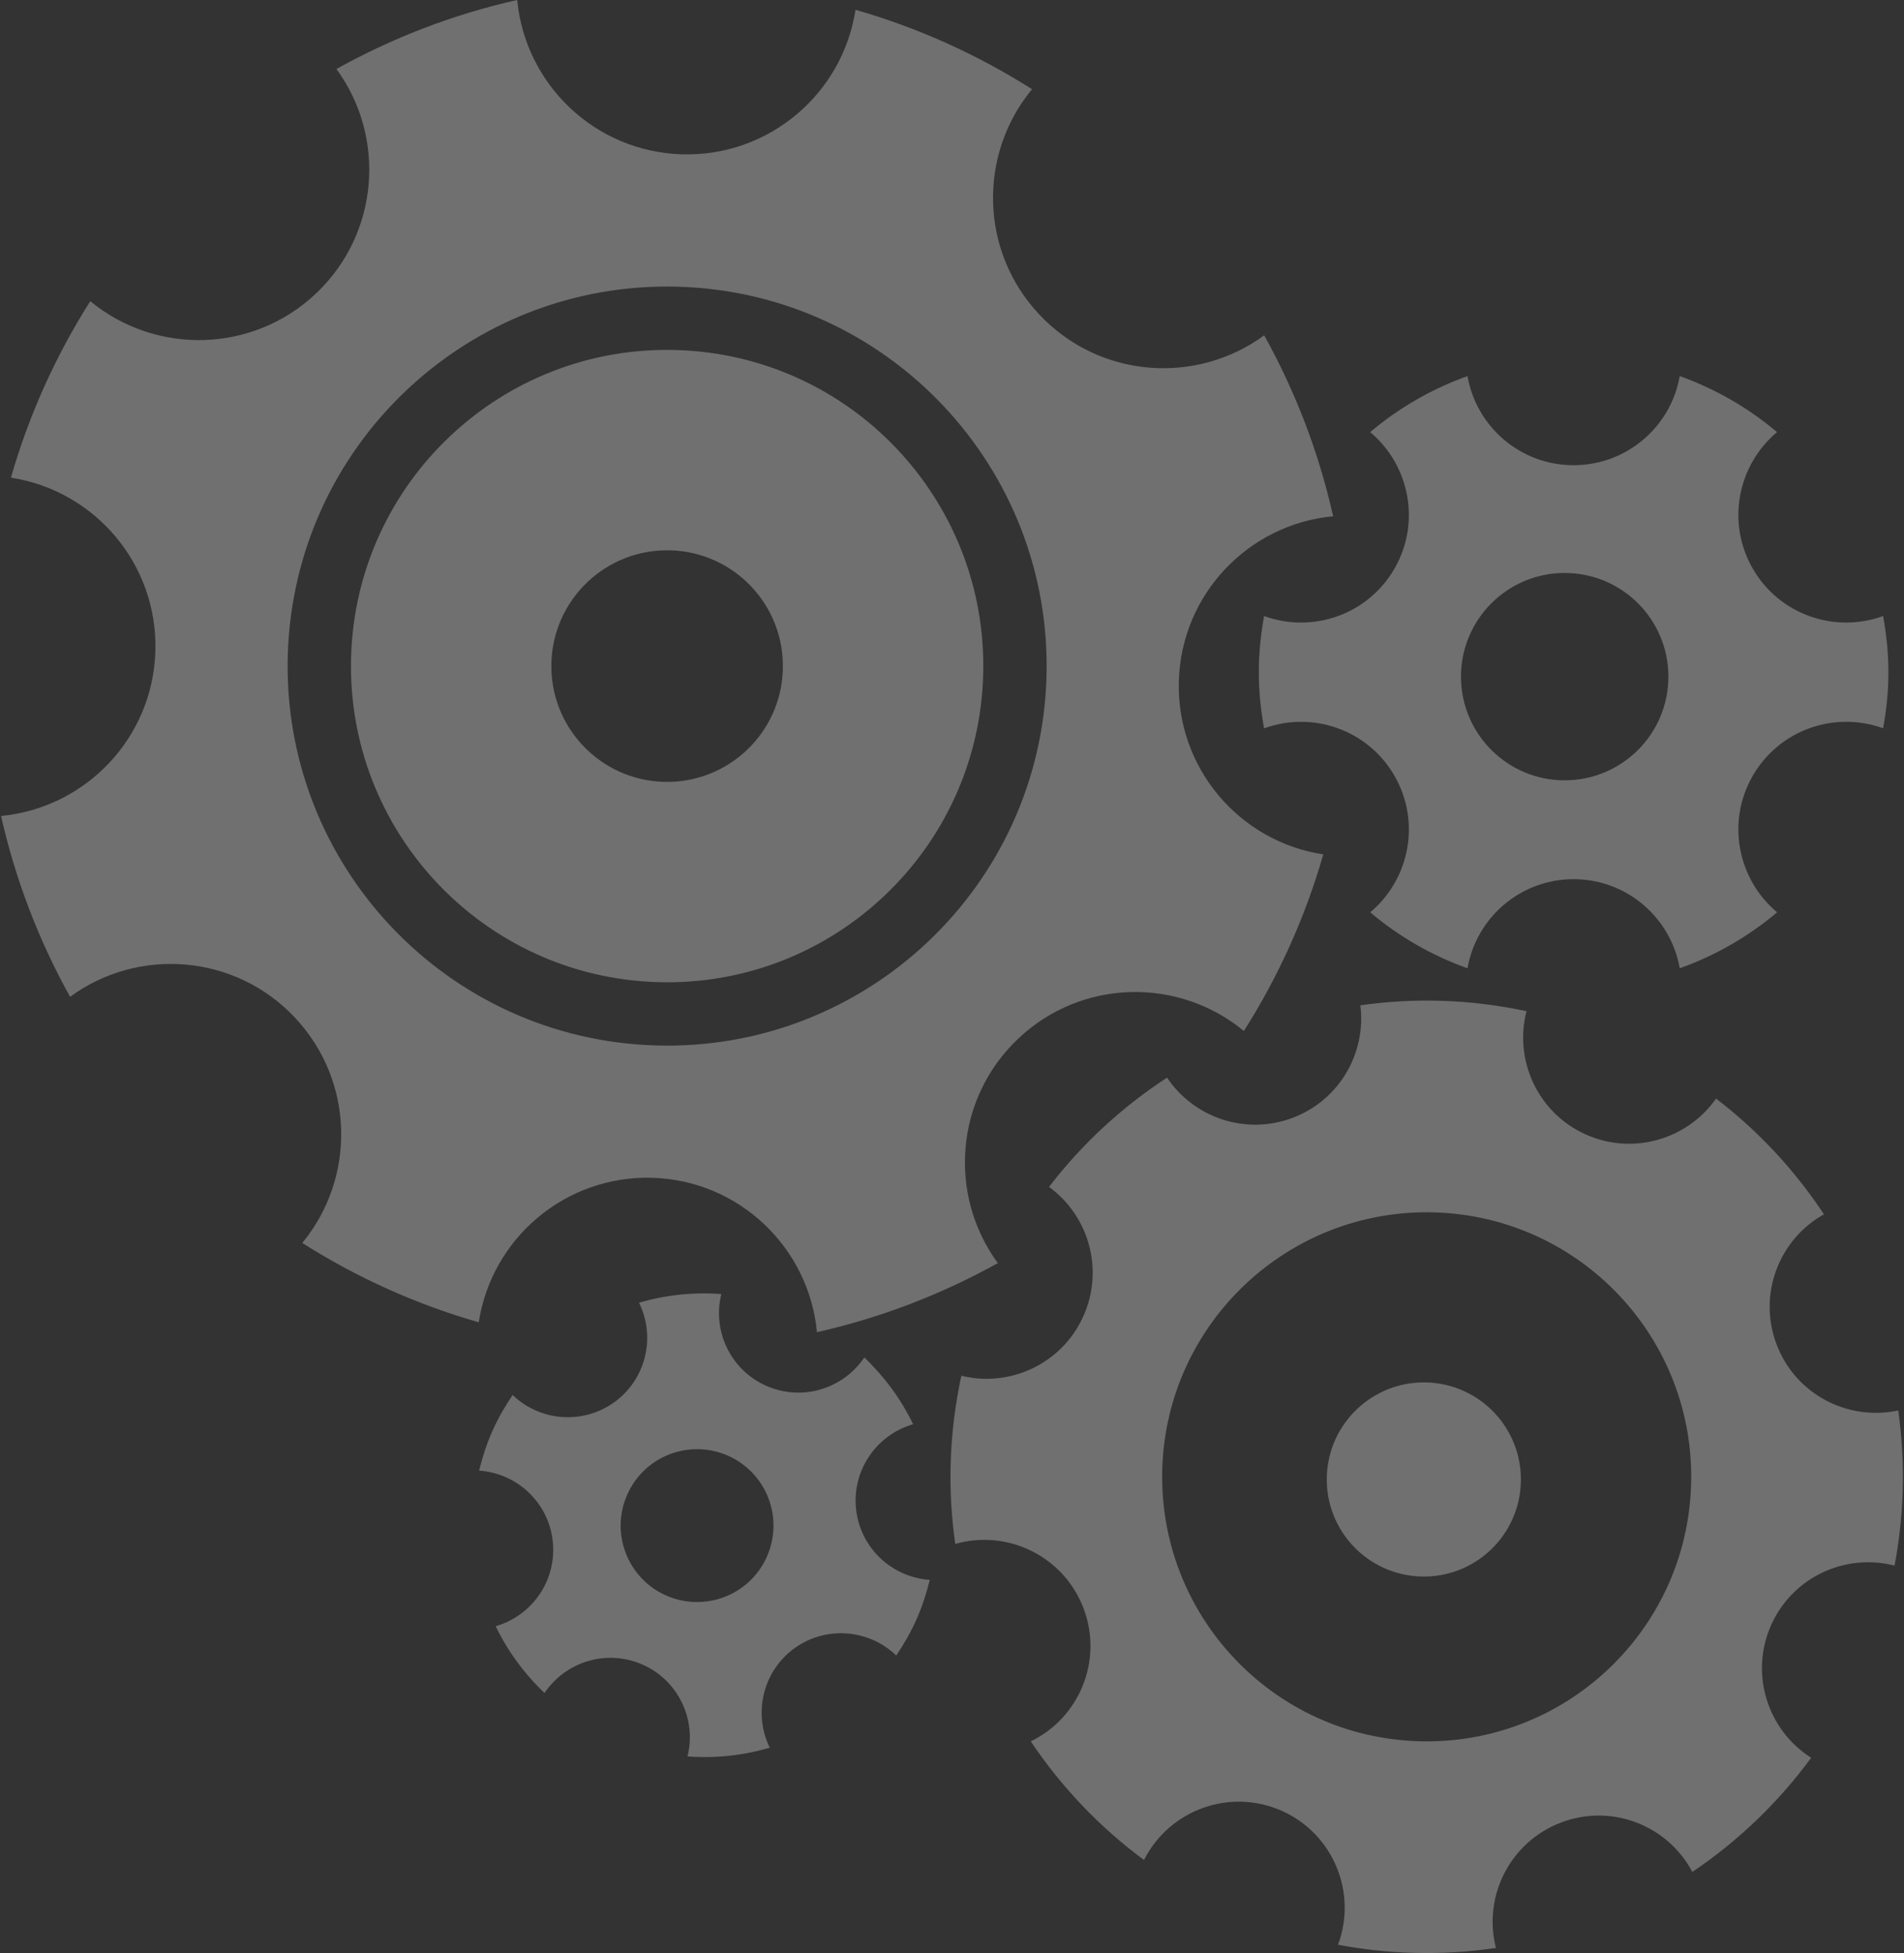
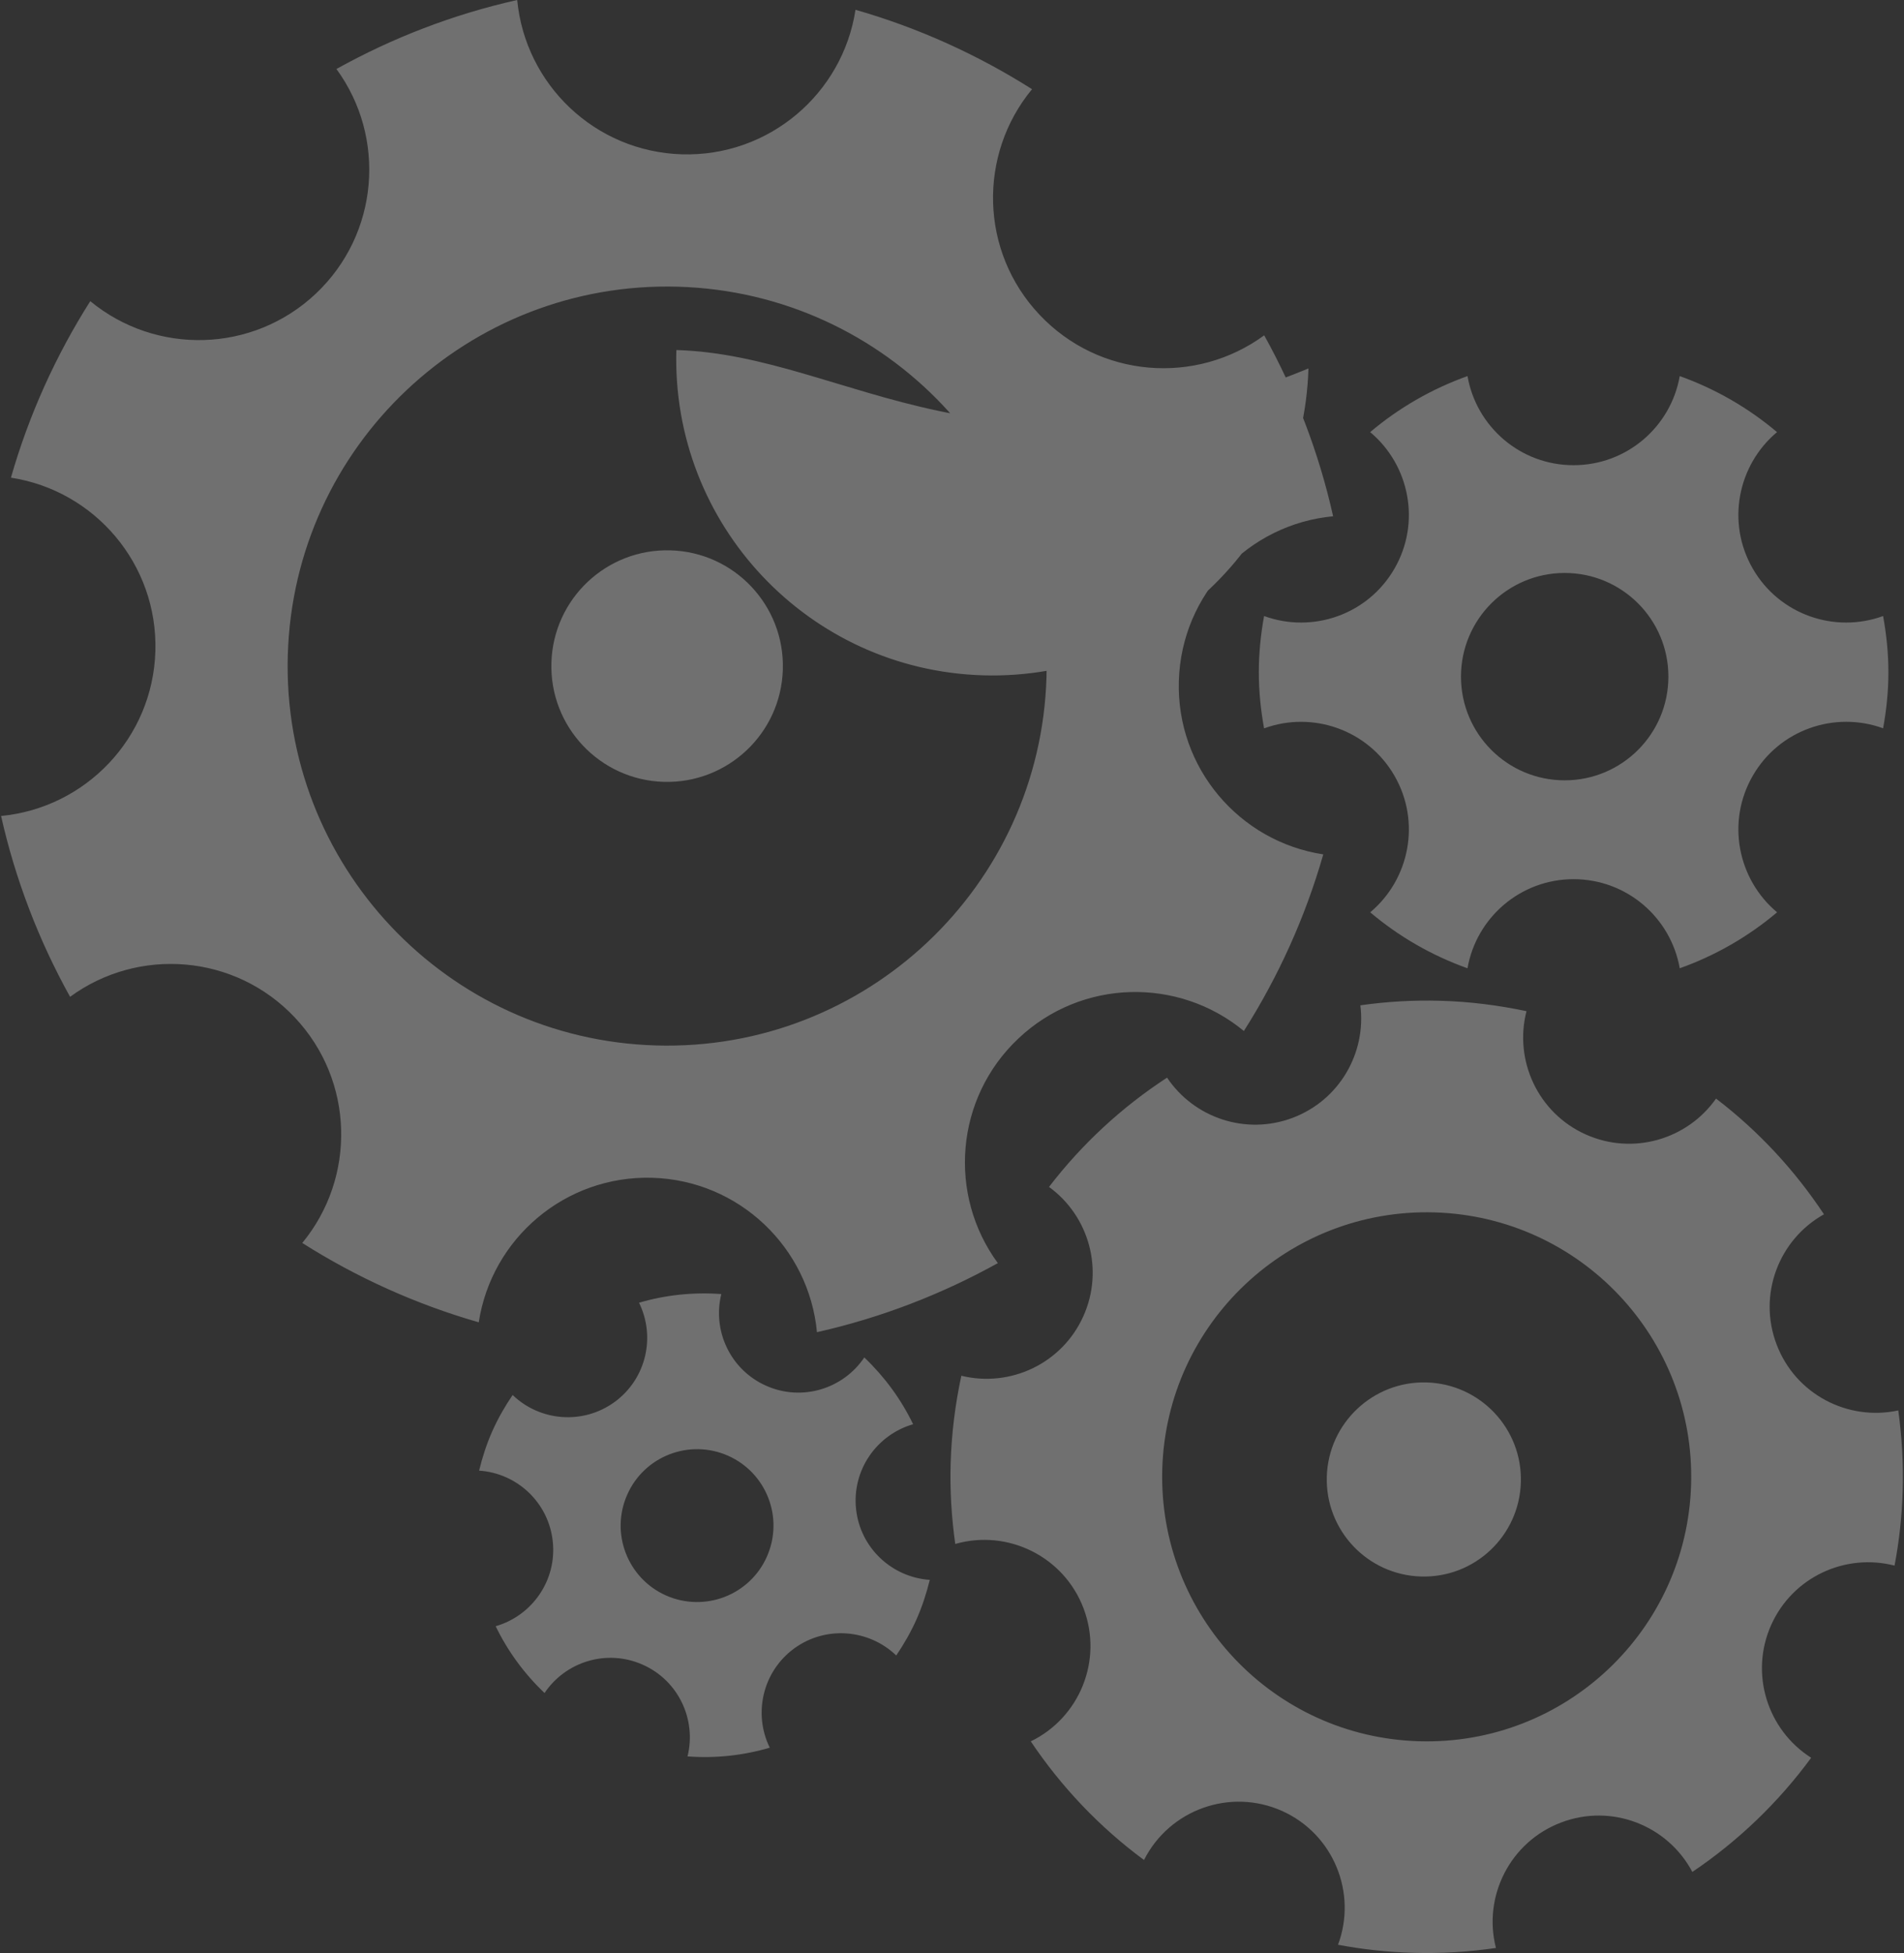
<svg xmlns="http://www.w3.org/2000/svg" version="1.1" id="Livello_1" x="0px" y="0px" width="78px" height="80px" viewBox="0 0 78 80" enable-background="new 0 0 78 80" xml:space="preserve">
  <rect x="0" y="0" width="78" height="80" fill="#333333" stroke="none" />
-   <path opacity="0.3" fill="#FFFFFF" d="M58.445,56.626c2.195,0.064,3.925,1.896,3.859,4.09c-0.063,2.197-1.895,3.926-4.09,3.859  c-2.194-0.064-3.923-1.893-3.86-4.092C54.419,58.292,56.251,56.563,58.445,56.626 M31.418,63.759  c-0.699,1.582-2.549,2.293-4.132,1.594c-1.579-0.701-2.292-2.551-1.59-4.131c0.698-1.58,2.547-2.293,4.129-1.594  C31.406,60.329,32.118,62.175,31.418,63.759 M35.07,61.815c-0.172-1.6,0.846-3.047,2.337-3.477  c-0.489-1.016-1.165-1.939-1.999-2.736c-0.864,1.287-2.553,1.814-4.021,1.16c-1.465-0.65-2.211-2.252-1.837-3.756  c-1.148-0.084-2.289,0.035-3.371,0.355c0.687,1.396,0.296,3.119-1.001,4.066c-1.3,0.945-3.062,0.789-4.177-0.287  c-0.314,0.461-0.597,0.953-0.834,1.484c-0.234,0.529-0.408,1.07-0.54,1.615c1.552,0.102,2.847,1.303,3.018,2.898  c0.171,1.598-0.845,3.043-2.339,3.475c0.49,1.014,1.166,1.941,2.002,2.736c0.863-1.289,2.551-1.813,4.019-1.162  c1.469,0.65,2.212,2.252,1.838,3.758c1.147,0.086,2.288-0.037,3.37-0.357c-0.685-1.393-0.294-3.119,1.001-4.066  c1.302-0.945,3.062-0.785,4.18,0.289c0.313-0.463,0.596-0.953,0.831-1.48c0.234-0.533,0.41-1.074,0.543-1.617  C36.54,64.608,35.241,63.409,35.07,61.815 M64.1,31.963c-2.346,0-4.249-1.9-4.249-4.248c0-2.346,1.903-4.246,4.249-4.246  c2.345,0,4.248,1.9,4.248,4.246C68.348,30.063,66.444,31.963,64.1,31.963 M77.144,25.233c-1.978,0.723-4.248-0.051-5.338-1.939  c-1.09-1.887-0.623-4.24,0.992-5.594c-1.168-0.988-2.514-1.768-3.985-2.295c-0.364,2.076-2.171,3.65-4.35,3.65  c-2.177,0-3.982-1.574-4.345-3.65c-1.471,0.527-2.82,1.307-3.987,2.295c1.618,1.354,2.084,3.709,0.994,5.594  c-1.09,1.889-3.36,2.662-5.34,1.939c-0.136,0.748-0.216,1.514-0.216,2.301s0.08,1.553,0.216,2.301  c1.979-0.725,4.25,0.051,5.34,1.938c1.09,1.889,0.624,4.24-0.992,5.596c1.165,0.988,2.515,1.768,3.985,2.293  c0.362-2.074,2.168-3.65,4.345-3.65c2.181,0,3.985,1.576,4.35,3.65c1.472-0.525,2.819-1.305,3.988-2.293  c-1.618-1.355-2.085-3.709-0.995-5.596s3.36-2.662,5.338-1.941c0.136-0.746,0.217-1.51,0.217-2.297S77.279,25.981,77.144,25.233   M26.877,42.823c-8.583-0.248-15.336-7.411-15.087-15.993c0.25-8.582,7.41-15.334,15.992-15.086  c8.581,0.25,15.339,7.408,15.089,15.992C42.62,36.317,35.458,43.073,26.877,42.823 M48.293,27.893  c0.104-3.563,2.859-6.422,6.32-6.746c-0.586-2.629-1.55-5.117-2.823-7.412c-2.805,2.055-6.76,1.75-9.205-0.844  c-2.448-2.59-2.52-6.559-0.306-9.238c-2.217-1.404-4.646-2.512-7.232-3.252c-0.528,3.438-3.542,6.021-7.105,5.92  C24.375,6.217,21.518,3.459,21.188,0c-2.625,0.588-5.112,1.551-7.406,2.826c2.05,2.799,1.748,6.756-0.844,9.203  c-2.595,2.445-6.56,2.516-9.24,0.307c-1.405,2.215-2.51,4.645-3.25,7.23c3.435,0.527,6.021,3.543,5.917,7.107  s-2.861,6.42-6.321,6.75c0.59,2.625,1.553,5.113,2.827,7.408c2.801-2.053,6.758-1.75,9.203,0.842c2.446,2.592,2.52,6.559,0.309,9.24  c2.215,1.404,4.643,2.508,7.23,3.25c0.526-3.436,3.541-6.021,7.105-5.92c3.564,0.104,6.422,2.861,6.75,6.324  c2.626-0.59,5.114-1.555,7.41-2.828c-2.055-2.801-1.752-6.758,0.844-9.203c2.59-2.446,6.558-2.518,9.235-0.305  c1.406-2.217,2.512-4.647,3.253-7.235C50.774,34.473,48.188,31.458,48.293,27.893 M27.191,32.026  c-2.618-0.078-4.679-2.262-4.602-4.879c0.075-2.619,2.259-4.68,4.879-4.604c2.617,0.074,4.679,2.26,4.602,4.879  C31.995,30.042,29.81,32.1,27.191,32.026 M27.708,14.338c-7.15-0.209-13.117,5.418-13.325,12.568  c-0.207,7.148,5.419,13.115,12.569,13.324s13.116-5.42,13.325-12.57C40.485,20.51,34.856,14.545,27.708,14.338 M58.133,71.323  c-5.982-0.172-10.691-5.164-10.519-11.148c0.175-5.977,5.168-10.688,11.149-10.514c5.98,0.174,10.691,5.164,10.515,11.146  C69.105,66.788,64.113,71.499,58.133,71.323 M77.766,57.772c-2.068,0.449-4.211-0.662-4.984-2.699  c-0.779-2.041,0.089-4.301,1.939-5.334c-1.2-1.814-2.694-3.42-4.421-4.74c-1.176,1.674-3.405,2.336-5.339,1.469  c-1.959-0.879-2.945-3.035-2.426-5.049c-1.139-0.24-2.314-0.393-3.521-0.426c-1.119-0.033-2.213,0.034-3.285,0.186  c0.246,1.943-0.85,3.877-2.765,4.605c-1.929,0.732-4.051,0.002-5.154-1.643c-1.854,1.209-3.49,2.721-4.836,4.477  c1.631,1.184,2.265,3.385,1.408,5.293c-0.872,1.947-2.998,2.932-5,2.441c-0.248,1.156-0.4,2.346-0.437,3.572  c-0.034,1.127,0.036,2.236,0.188,3.318c2.15-0.615,4.446,0.508,5.254,2.633c0.807,2.123-0.155,4.479-2.16,5.453  c1.257,1.873,2.825,3.521,4.639,4.859c1.042-2.061,3.527-2.961,5.657-2.008c2.102,0.945,3.084,3.352,2.291,5.48  c0.997,0.188,2.02,0.301,3.063,0.33c1.161,0.035,2.299-0.037,3.406-0.199c-0.541-2.113,0.578-4.344,2.666-5.137  c2.072-0.791,4.367,0.113,5.38,2.023c1.88-1.266,3.528-2.85,4.868-4.676c-1.796-1.141-2.531-3.451-1.636-5.445  c0.882-1.963,3.038-2.945,5.052-2.426c0.189-1,0.303-2.025,0.333-3.07C77.98,59.942,77.912,58.843,77.766,57.772" />
+   <path opacity="0.3" fill="#FFFFFF" d="M58.445,56.626c2.195,0.064,3.925,1.896,3.859,4.09c-0.063,2.197-1.895,3.926-4.09,3.859  c-2.194-0.064-3.923-1.893-3.86-4.092C54.419,58.292,56.251,56.563,58.445,56.626 M31.418,63.759  c-0.699,1.582-2.549,2.293-4.132,1.594c-1.579-0.701-2.292-2.551-1.59-4.131c0.698-1.58,2.547-2.293,4.129-1.594  C31.406,60.329,32.118,62.175,31.418,63.759 M35.07,61.815c-0.172-1.6,0.846-3.047,2.337-3.477  c-0.489-1.016-1.165-1.939-1.999-2.736c-0.864,1.287-2.553,1.814-4.021,1.16c-1.465-0.65-2.211-2.252-1.837-3.756  c-1.148-0.084-2.289,0.035-3.371,0.355c0.687,1.396,0.296,3.119-1.001,4.066c-1.3,0.945-3.062,0.789-4.177-0.287  c-0.314,0.461-0.597,0.953-0.834,1.484c-0.234,0.529-0.408,1.07-0.54,1.615c1.552,0.102,2.847,1.303,3.018,2.898  c0.171,1.598-0.845,3.043-2.339,3.475c0.49,1.014,1.166,1.941,2.002,2.736c0.863-1.289,2.551-1.813,4.019-1.162  c1.469,0.65,2.212,2.252,1.838,3.758c1.147,0.086,2.288-0.037,3.37-0.357c-0.685-1.393-0.294-3.119,1.001-4.066  c1.302-0.945,3.062-0.785,4.18,0.289c0.313-0.463,0.596-0.953,0.831-1.48c0.234-0.533,0.41-1.074,0.543-1.617  C36.54,64.608,35.241,63.409,35.07,61.815 M64.1,31.963c-2.346,0-4.249-1.9-4.249-4.248c0-2.346,1.903-4.246,4.249-4.246  c2.345,0,4.248,1.9,4.248,4.246C68.348,30.063,66.444,31.963,64.1,31.963 M77.144,25.233c-1.978,0.723-4.248-0.051-5.338-1.939  c-1.09-1.887-0.623-4.24,0.992-5.594c-1.168-0.988-2.514-1.768-3.985-2.295c-0.364,2.076-2.171,3.65-4.35,3.65  c-2.177,0-3.982-1.574-4.345-3.65c-1.471,0.527-2.82,1.307-3.987,2.295c1.618,1.354,2.084,3.709,0.994,5.594  c-1.09,1.889-3.36,2.662-5.34,1.939c-0.136,0.748-0.216,1.514-0.216,2.301s0.08,1.553,0.216,2.301  c1.979-0.725,4.25,0.051,5.34,1.938c1.09,1.889,0.624,4.24-0.992,5.596c1.165,0.988,2.515,1.768,3.985,2.293  c0.362-2.074,2.168-3.65,4.345-3.65c2.181,0,3.985,1.576,4.35,3.65c1.472-0.525,2.819-1.305,3.988-2.293  c-1.618-1.355-2.085-3.709-0.995-5.596s3.36-2.662,5.338-1.941c0.136-0.746,0.217-1.51,0.217-2.297S77.279,25.981,77.144,25.233   M26.877,42.823c-8.583-0.248-15.336-7.411-15.087-15.993c0.25-8.582,7.41-15.334,15.992-15.086  c8.581,0.25,15.339,7.408,15.089,15.992C42.62,36.317,35.458,43.073,26.877,42.823 M48.293,27.893  c0.104-3.563,2.859-6.422,6.32-6.746c-0.586-2.629-1.55-5.117-2.823-7.412c-2.805,2.055-6.76,1.75-9.205-0.844  c-2.448-2.59-2.52-6.559-0.306-9.238c-2.217-1.404-4.646-2.512-7.232-3.252c-0.528,3.438-3.542,6.021-7.105,5.92  C24.375,6.217,21.518,3.459,21.188,0c-2.625,0.588-5.112,1.551-7.406,2.826c2.05,2.799,1.748,6.756-0.844,9.203  c-2.595,2.445-6.56,2.516-9.24,0.307c-1.405,2.215-2.51,4.645-3.25,7.23c3.435,0.527,6.021,3.543,5.917,7.107  s-2.861,6.42-6.321,6.75c0.59,2.625,1.553,5.113,2.827,7.408c2.801-2.053,6.758-1.75,9.203,0.842c2.446,2.592,2.52,6.559,0.309,9.24  c2.215,1.404,4.643,2.508,7.23,3.25c0.526-3.436,3.541-6.021,7.105-5.92c3.564,0.104,6.422,2.861,6.75,6.324  c2.626-0.59,5.114-1.555,7.41-2.828c-2.055-2.801-1.752-6.758,0.844-9.203c2.59-2.446,6.558-2.518,9.235-0.305  c1.406-2.217,2.512-4.647,3.253-7.235C50.774,34.473,48.188,31.458,48.293,27.893 M27.191,32.026  c-2.618-0.078-4.679-2.262-4.602-4.879c0.075-2.619,2.259-4.68,4.879-4.604c2.617,0.074,4.679,2.26,4.602,4.879  C31.995,30.042,29.81,32.1,27.191,32.026 M27.708,14.338c-0.207,7.148,5.419,13.115,12.569,13.324s13.116-5.42,13.325-12.57C40.485,20.51,34.856,14.545,27.708,14.338 M58.133,71.323  c-5.982-0.172-10.691-5.164-10.519-11.148c0.175-5.977,5.168-10.688,11.149-10.514c5.98,0.174,10.691,5.164,10.515,11.146  C69.105,66.788,64.113,71.499,58.133,71.323 M77.766,57.772c-2.068,0.449-4.211-0.662-4.984-2.699  c-0.779-2.041,0.089-4.301,1.939-5.334c-1.2-1.814-2.694-3.42-4.421-4.74c-1.176,1.674-3.405,2.336-5.339,1.469  c-1.959-0.879-2.945-3.035-2.426-5.049c-1.139-0.24-2.314-0.393-3.521-0.426c-1.119-0.033-2.213,0.034-3.285,0.186  c0.246,1.943-0.85,3.877-2.765,4.605c-1.929,0.732-4.051,0.002-5.154-1.643c-1.854,1.209-3.49,2.721-4.836,4.477  c1.631,1.184,2.265,3.385,1.408,5.293c-0.872,1.947-2.998,2.932-5,2.441c-0.248,1.156-0.4,2.346-0.437,3.572  c-0.034,1.127,0.036,2.236,0.188,3.318c2.15-0.615,4.446,0.508,5.254,2.633c0.807,2.123-0.155,4.479-2.16,5.453  c1.257,1.873,2.825,3.521,4.639,4.859c1.042-2.061,3.527-2.961,5.657-2.008c2.102,0.945,3.084,3.352,2.291,5.48  c0.997,0.188,2.02,0.301,3.063,0.33c1.161,0.035,2.299-0.037,3.406-0.199c-0.541-2.113,0.578-4.344,2.666-5.137  c2.072-0.791,4.367,0.113,5.38,2.023c1.88-1.266,3.528-2.85,4.868-4.676c-1.796-1.141-2.531-3.451-1.636-5.445  c0.882-1.963,3.038-2.945,5.052-2.426c0.189-1,0.303-2.025,0.333-3.07C77.98,59.942,77.912,58.843,77.766,57.772" />
</svg>